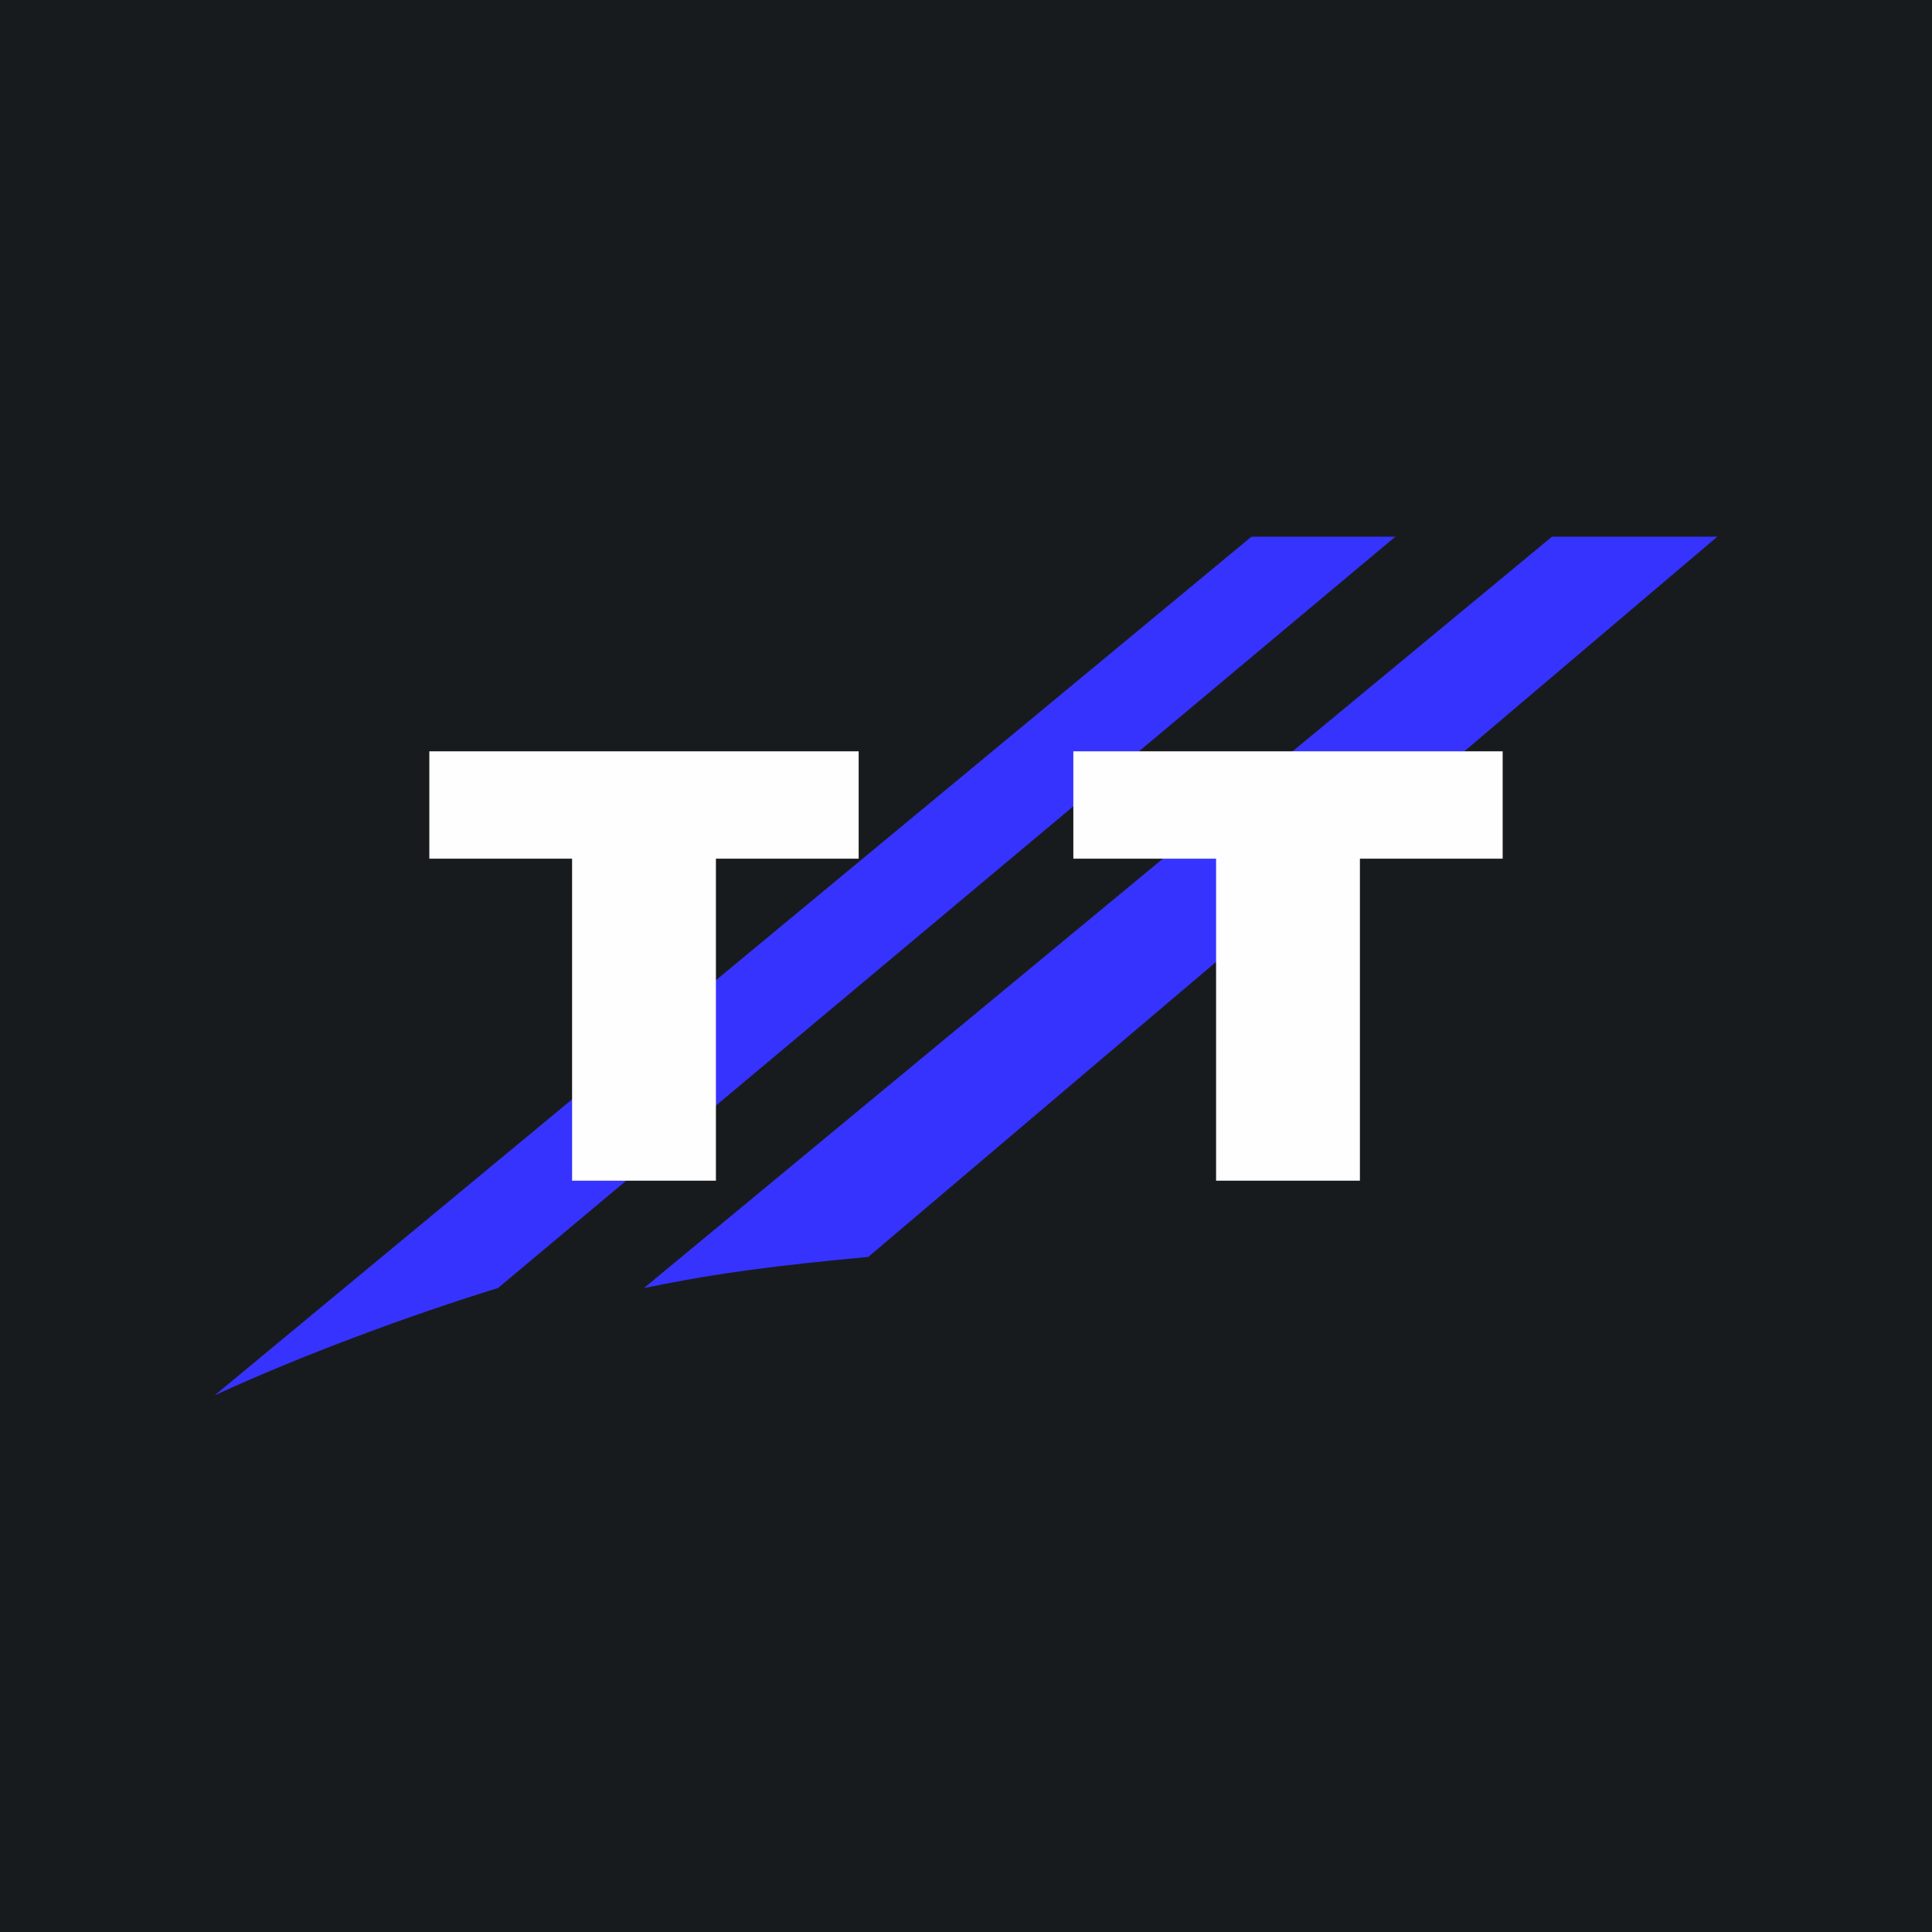
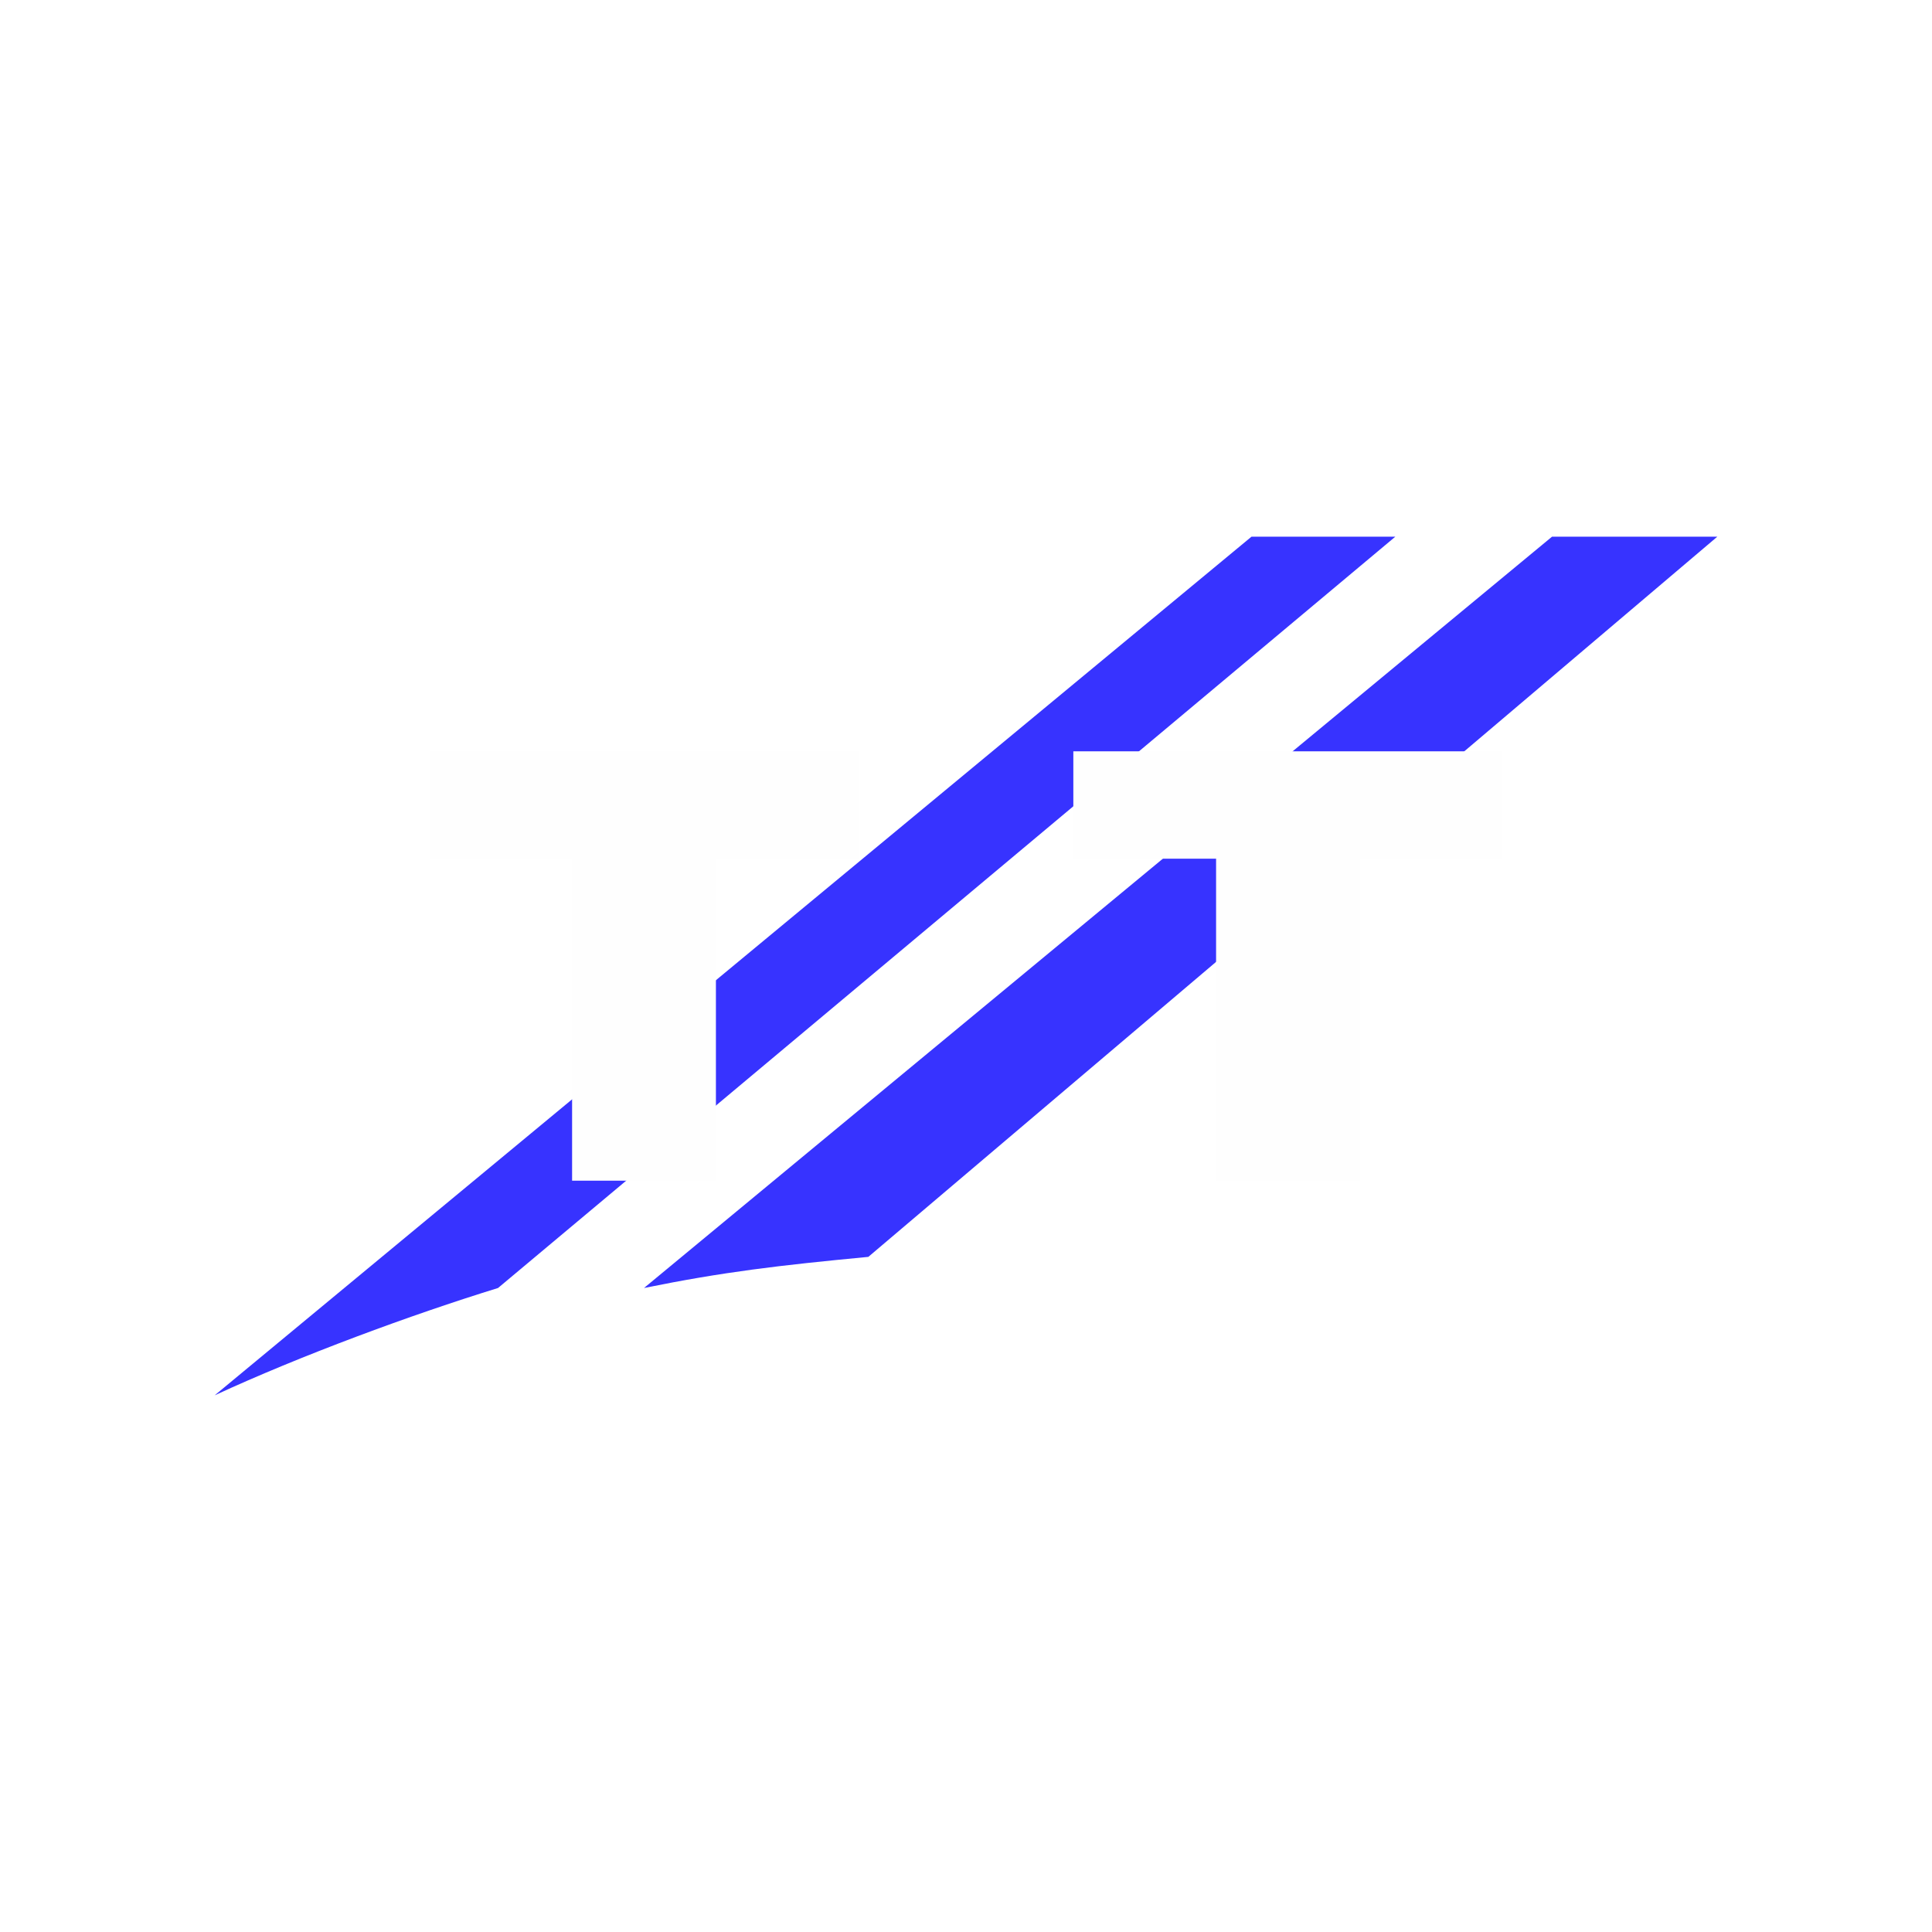
<svg xmlns="http://www.w3.org/2000/svg" width="18" height="18" viewBox="0 0 18 18">
-   <path fill="#181B1E" d="M0 0h18v18H0z" />
  <path d="M14.46 5H16l-7.91 6.71c-.84.08-1.35.14-2.09.29l8.46-7ZM11.66 5H13l-8.36 7c-.81.25-1.84.63-2.64 1l9.66-8Z" fill="#3733FF" />
  <path d="M8 7H4v1h1.33v3h1.34V8H8V7ZM14 7h-4v1h1.33v3h1.34V8H14V7Z" fill="#FEFEFE" />
</svg>